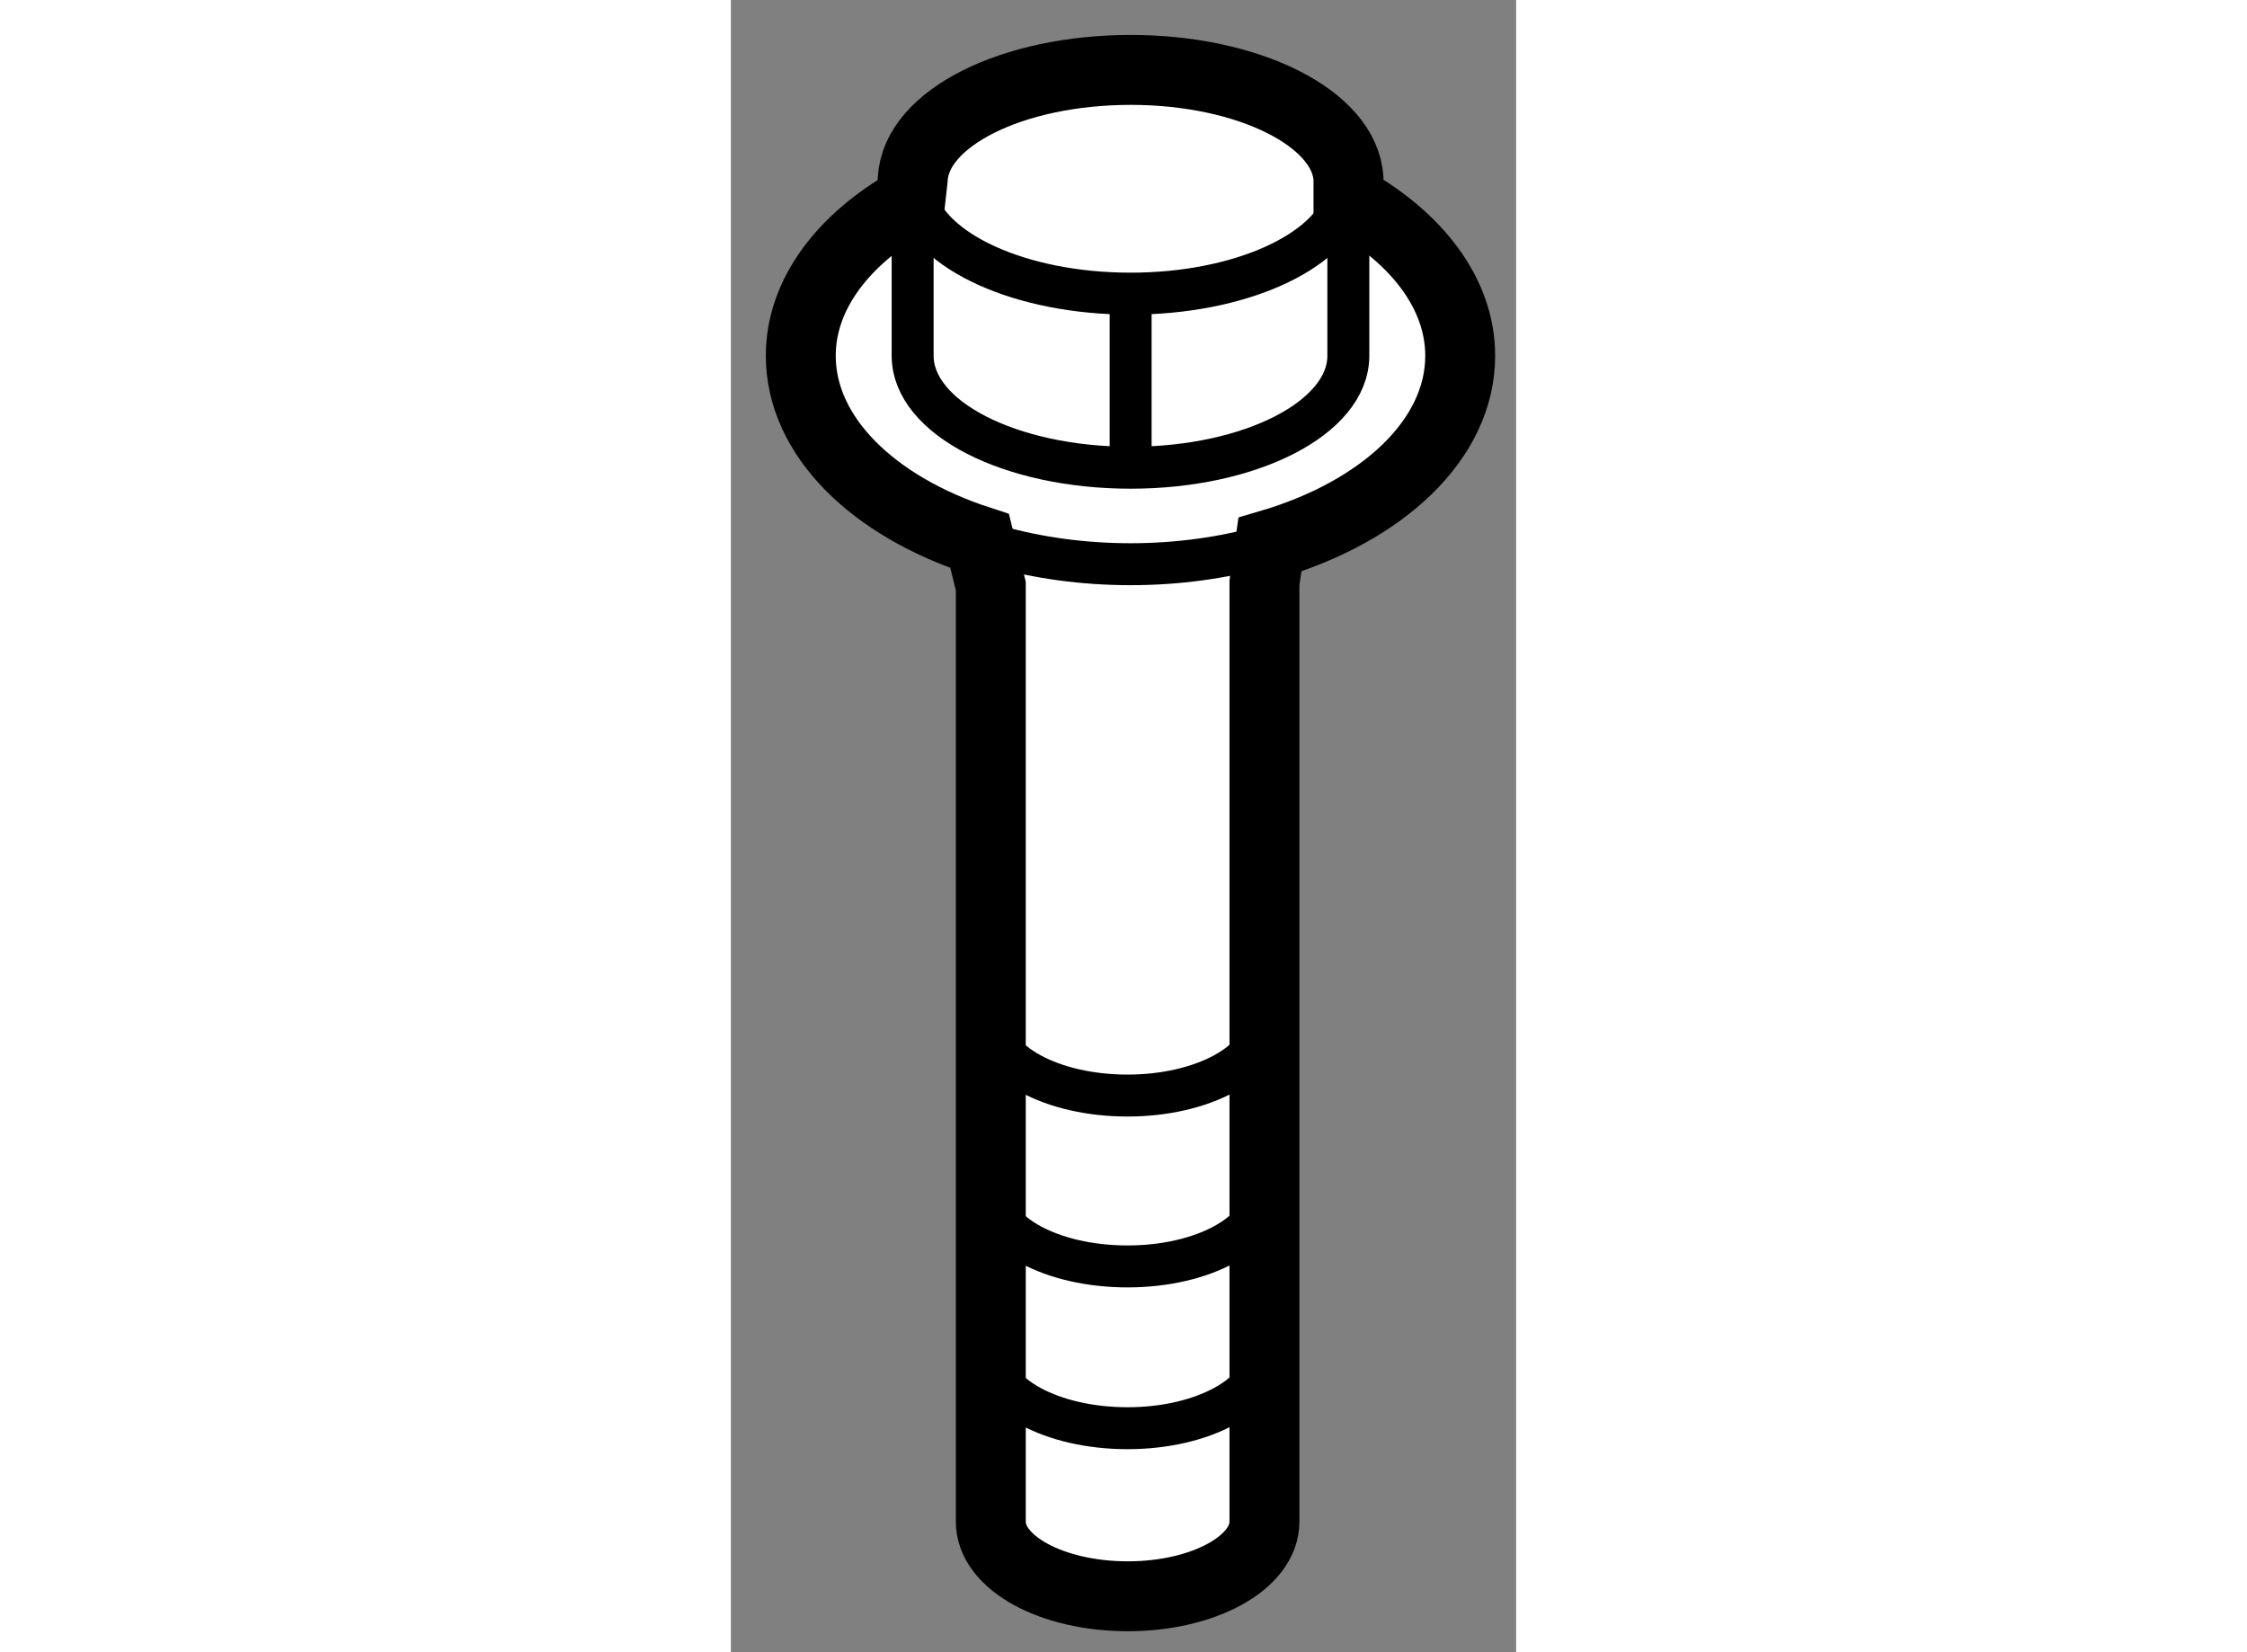
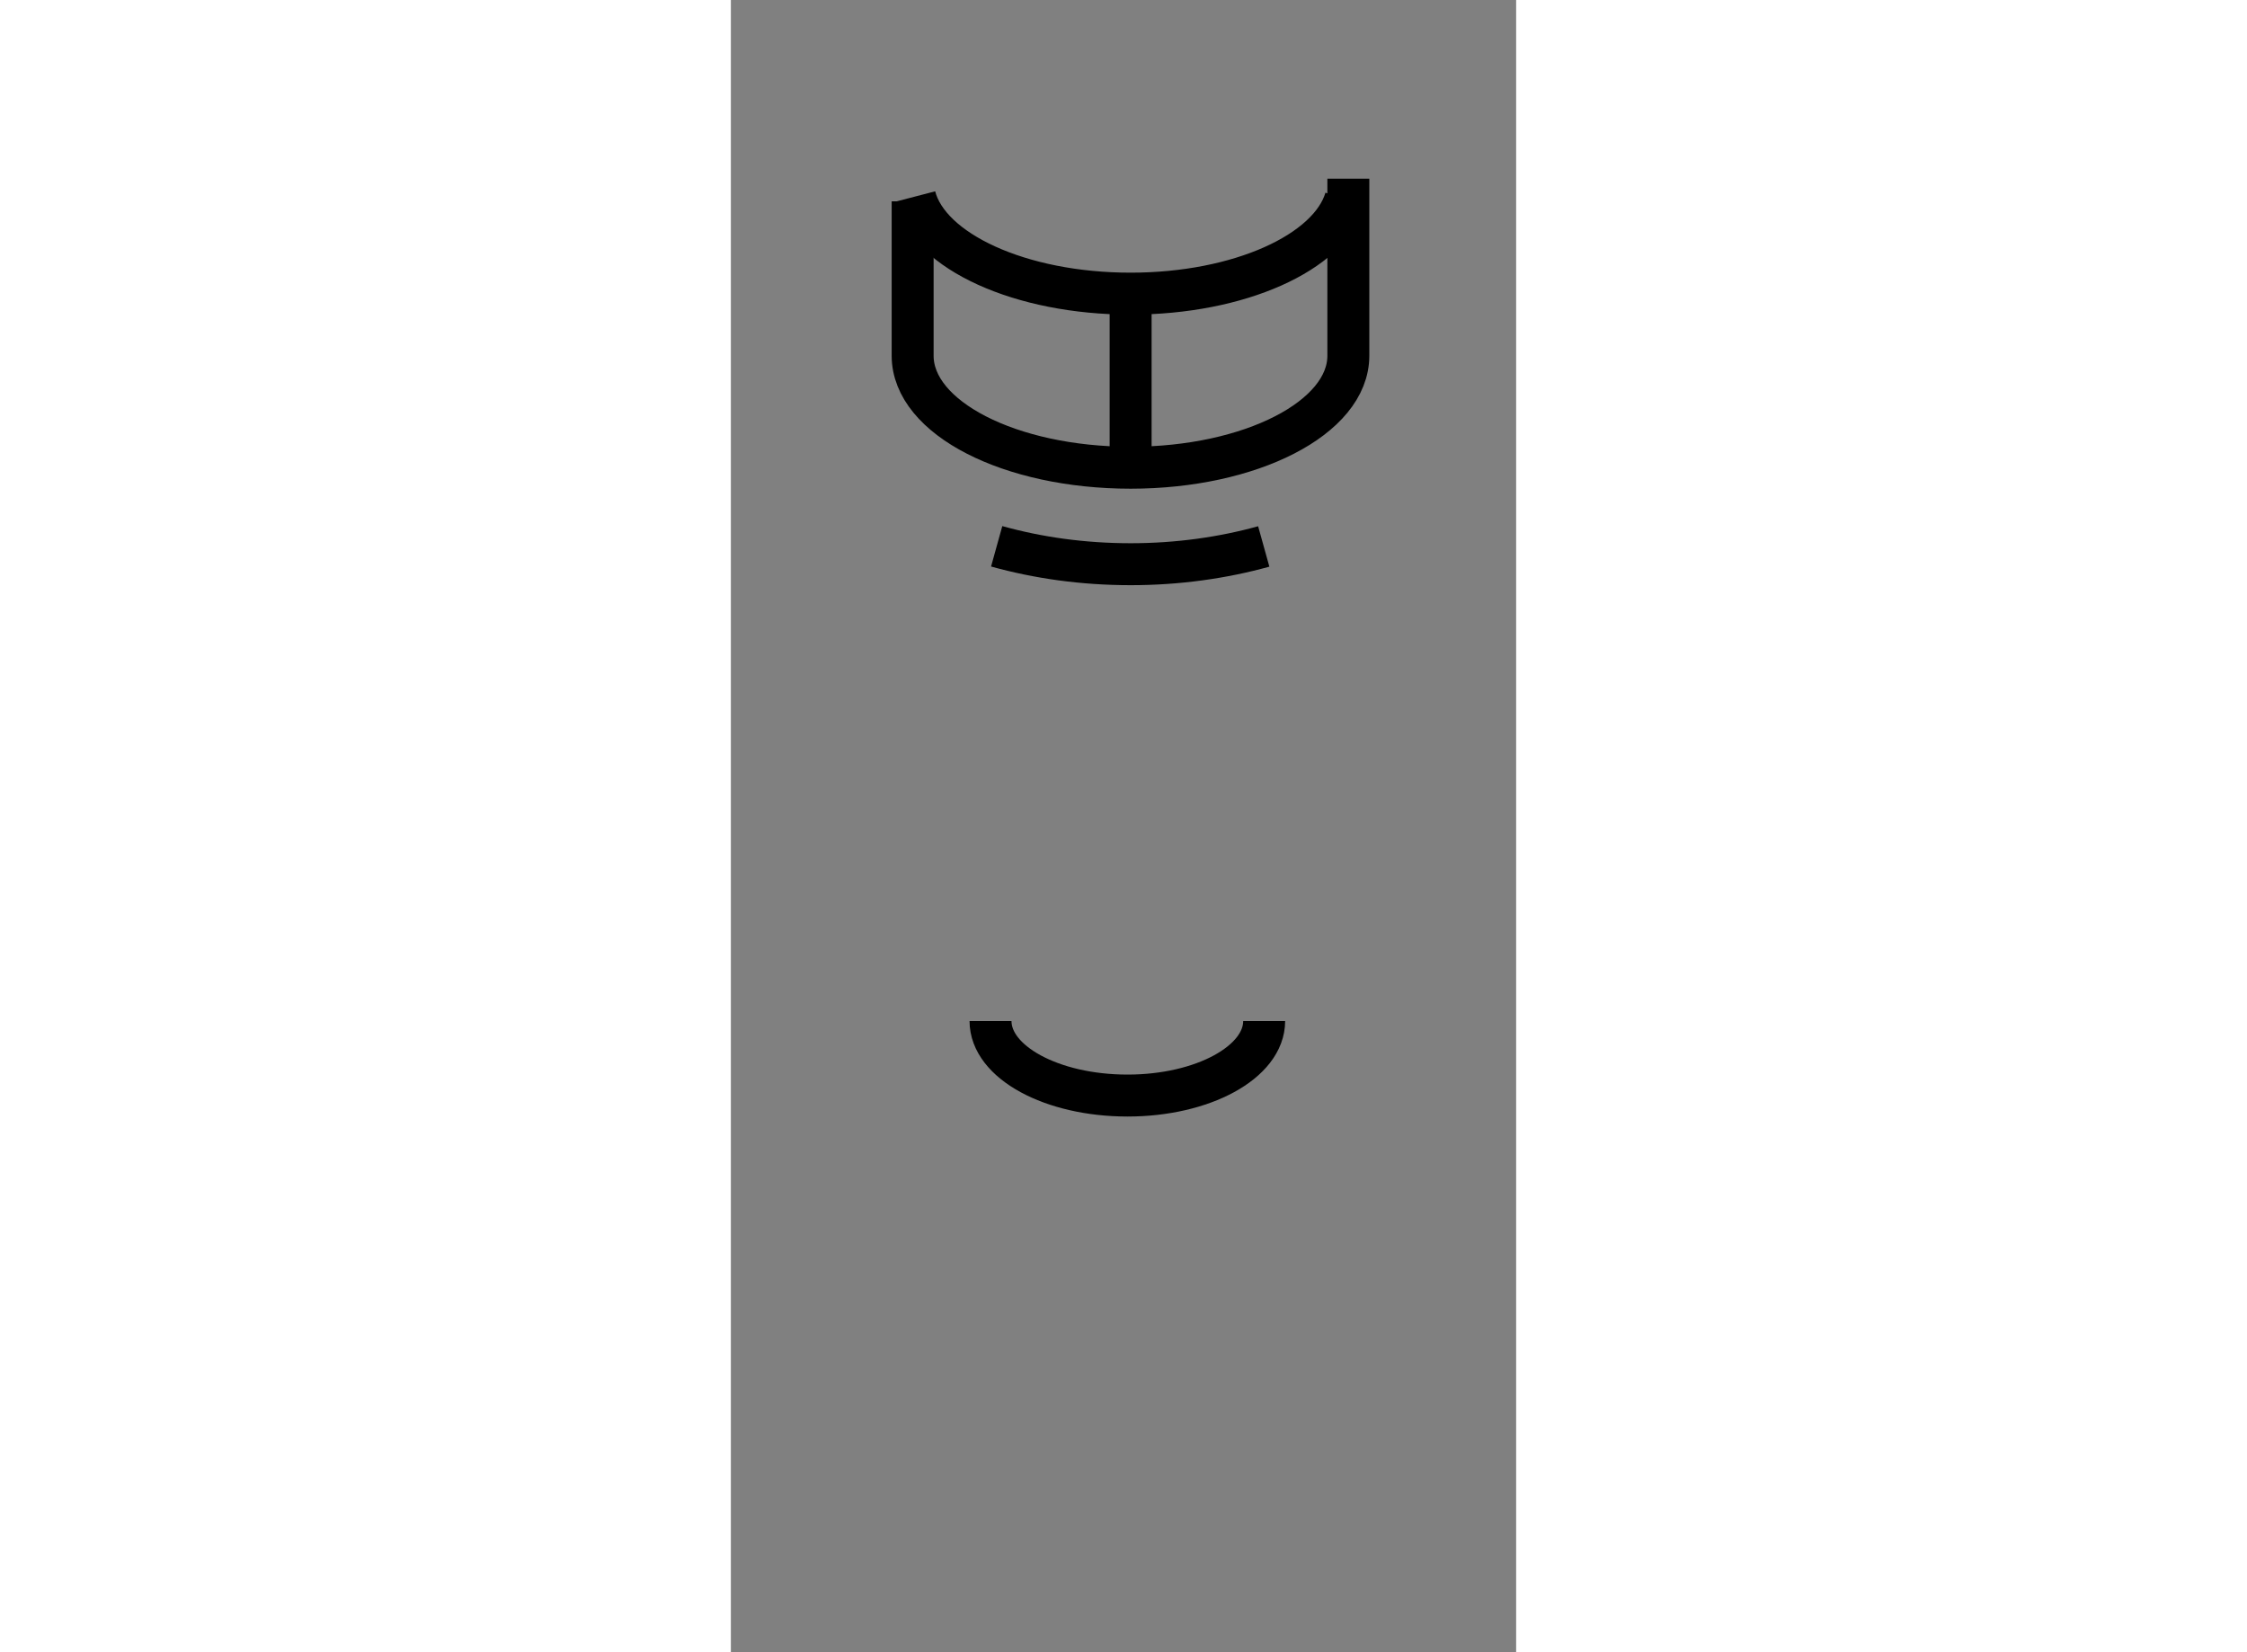
<svg xmlns="http://www.w3.org/2000/svg" version="1.1" x="0px" y="0px" width="244.8px" height="180px" viewBox="193.042 101.276 5.616 11.816" enable-background="new 0 0 244.8 180" xml:space="preserve">
  <rect x="193.042" y="101.276" width="5.616" height="11.816" fill="#808080" stroke="none" />
  <g>
-     <path fill="#FFFFFF" stroke="#000000" stroke-width="0.5" d="M194.821,105.145c-0.758-0.246-1.279-0.746-1.279-1.325    c0-0.438,0.303-0.834,0.783-1.104l0.018-0.161c0.023-0.434,0.711-0.779,1.559-0.779c0.844,0,1.533,0.347,1.557,0.779v0.148    c0.49,0.274,0.799,0.674,0.799,1.117c0,0.6-0.557,1.114-1.361,1.351l-0.039,0.273v6.715c0,0.294-0.438,0.533-0.977,0.533    c-0.543,0-0.98-0.239-0.98-0.533v-6.692L194.821,105.145z" />
    <path fill="none" stroke="#000000" stroke-width="0.3" d="M197.438,102.697c-0.115,0.386-0.762,0.679-1.537,0.679    c-0.789,0-1.441-0.302-1.543-0.694" />
    <path fill="none" stroke="#000000" stroke-width="0.3" d="M197.458,102.554v1.266c0,0.444-0.699,0.801-1.557,0.801    c-0.861,0-1.559-0.356-1.559-0.801v-1.104" />
    <path fill="none" stroke="#000000" stroke-width="0.3" d="M196.853,105.184c-0.291,0.081-0.615,0.127-0.951,0.127    c-0.344,0-0.664-0.046-0.959-0.128" />
-     <path fill="none" stroke="#000000" stroke-width="0.3" d="M196.856,109.8c0,0.295-0.438,0.533-0.977,0.533    c-0.543,0-0.98-0.238-0.98-0.533" />
-     <path fill="none" stroke="#000000" stroke-width="0.3" d="M196.856,110.958c0,0.293-0.438,0.532-0.977,0.532    c-0.543,0-0.98-0.239-0.98-0.532" />
    <path fill="none" stroke="#000000" stroke-width="0.3" d="M196.856,108.578c0,0.294-0.438,0.533-0.977,0.533    c-0.543,0-0.98-0.239-0.98-0.533" />
    <line fill="none" stroke="#000000" stroke-width="0.3" x1="195.901" y1="104.62" x2="195.901" y2="103.376" />
  </g>
</svg>